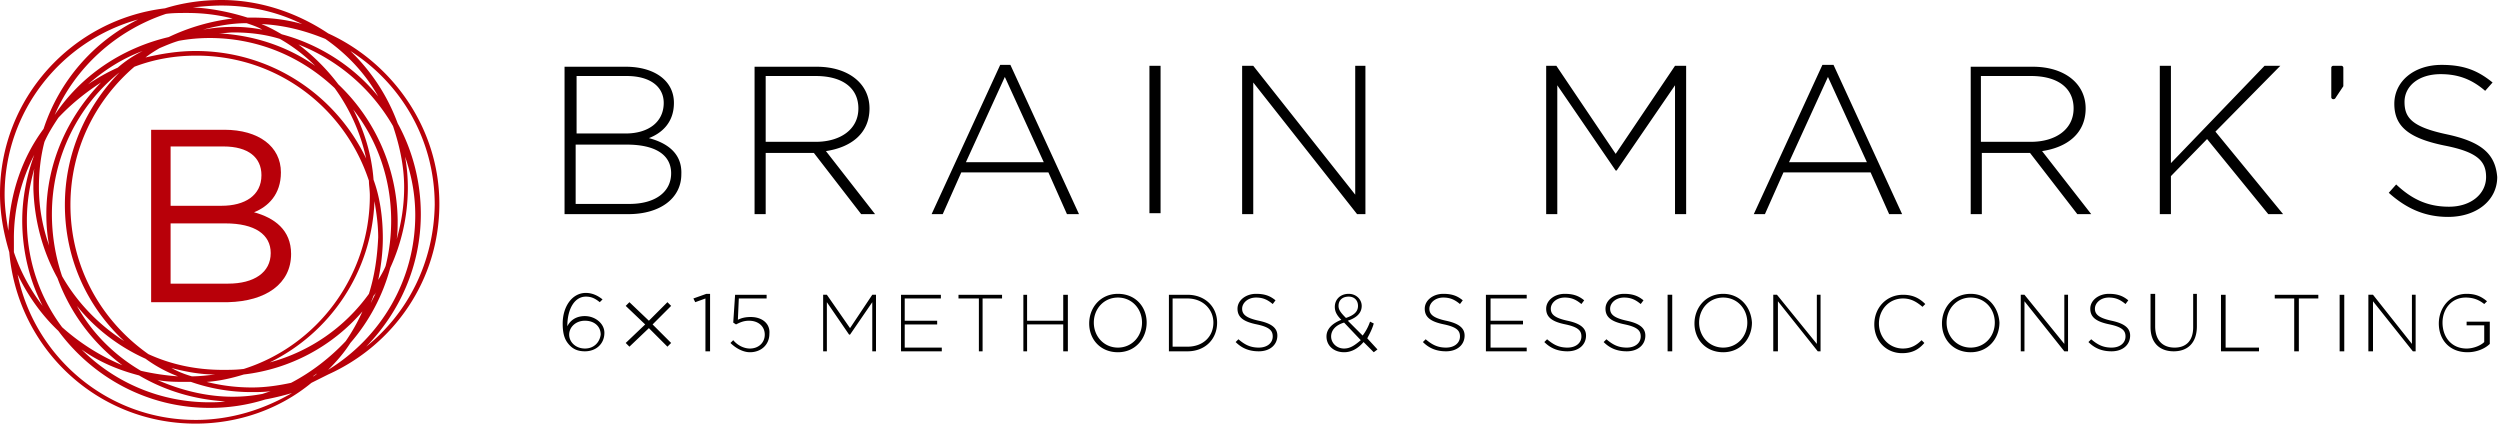
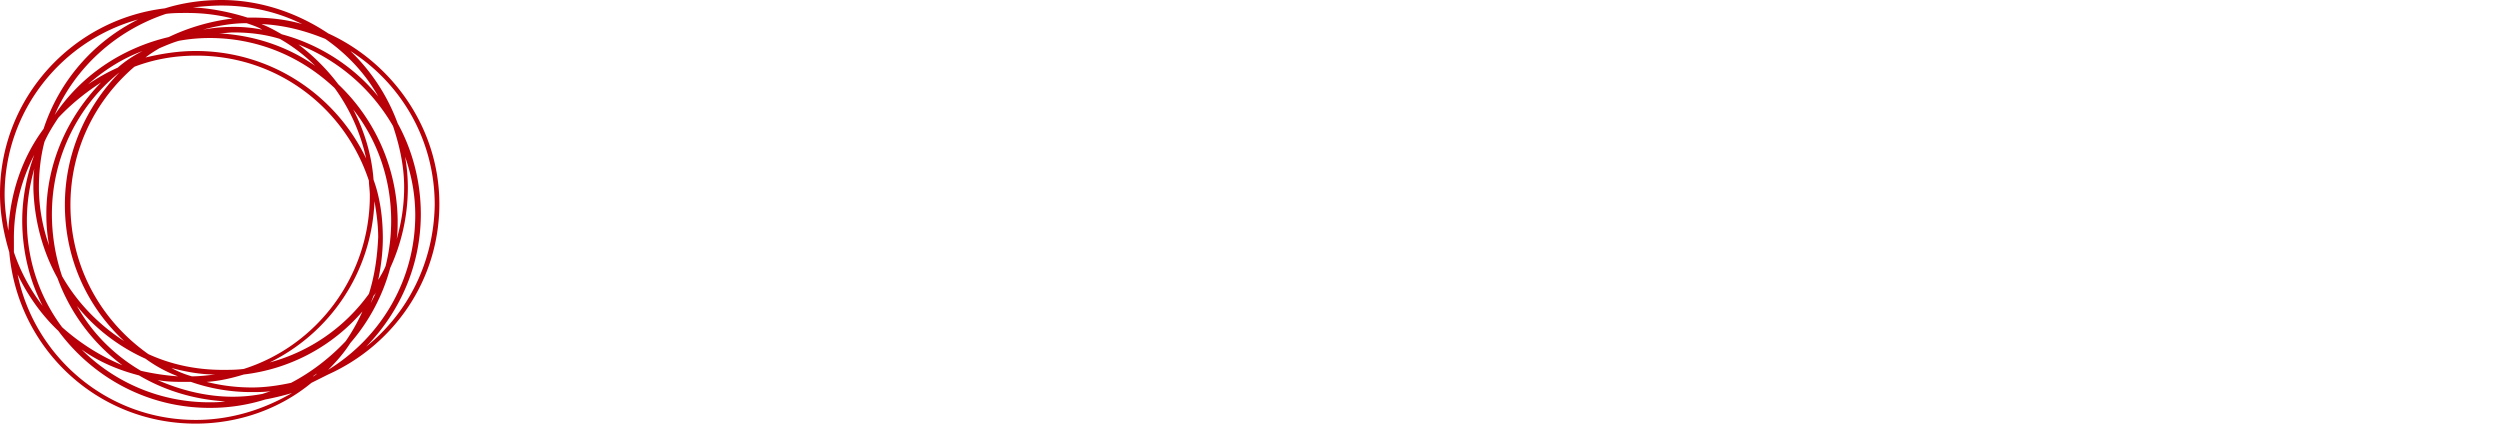
<svg xmlns="http://www.w3.org/2000/svg" width="252" height="43" viewBox="0 0 252 43" fill="none">
-   <path d="M65.408 13.922c1.215-.467 2.523-1.495 2.523-3.55 0-2.243-1.962-3.645-4.859-3.645h-6.166v14.857h6.447c3.176 0 5.325-1.589 5.325-4.018.094-2.15-1.495-3.177-3.27-3.644zm-7.288-6.26h5.046c2.43 0 3.737 1.121 3.737 2.71 0 1.962-1.588 3.083-3.83 3.083H58.12V7.662zm9.53 9.81c0 1.87-1.588 3.084-4.204 3.084h-5.42v-5.98h5.14c2.896 0 4.485 1.028 4.485 2.896zm20.556 4.112l-4.952-6.354c2.523-.374 4.392-1.775 4.392-4.298s-2.15-4.205-5.326-4.205h-6.26v14.857h1.121v-6.167h4.859l4.765 6.167h1.401zm-11.025-7.195V7.662h5.046c2.71 0 4.298 1.214 4.298 3.27 0 2.149-1.869 3.364-4.298 3.364H77.18v.093zm23.639-7.848l-6.914 15.043h1.121l1.869-4.205h8.783l1.869 4.205h1.214L101.848 6.54h-1.028zm-3.457 9.81l3.924-8.596 3.925 8.596h-7.849zm18.5-9.717h1.122V21.49h-1.122V6.634zm10.465 1.682l10.465 13.268h.841V6.634h-1.028v12.988L126.328 6.634h-1.121v14.95h1.121V8.316zm36.533 7.194l-5.979-8.876h-1.028v14.95h1.121V8.596l5.886 8.596h.094l5.886-8.596v12.988h1.122V6.634h-1.122l-5.98 8.876zm28.872 6.074L184.819 6.54h-1.121l-6.915 15.043h1.122l1.868-4.205h8.783l1.869 4.205h1.308zm-11.399-5.233l3.924-8.596 3.924 8.596h-7.848zm25.508-1.121c2.522-.374 4.391-1.775 4.391-4.298s-2.149-4.205-5.326-4.205h-6.26v14.857h1.121v-6.167h4.859l4.765 6.167h1.402l-4.952-6.354zm-6.167-.84V7.661h5.046c2.709 0 4.298 1.214 4.298 3.27 0 2.149-1.869 3.364-4.298 3.364h-5.046v.093zm23.639-1.122l6.541-6.634h-1.589l-9.437 9.81v-9.81h-1.121v14.95h1.121v-3.831l3.644-3.738 6.167 7.569h1.495l-6.821-8.316zm12.894-4.952V6.82a.2.2 0 00-.187-.187h-.841c-.093 0-.186.093-.186.187v2.99c0 .093.093.187.186.187.094 0 .187 0 .281-.187l.747-1.121v-.374zm10.465 5.232c-3.551-.747-4.298-1.682-4.298-3.27s1.402-2.803 3.644-2.803c1.682 0 3.083.467 4.485 1.682l.747-.841c-1.495-1.215-2.896-1.775-5.139-1.775-2.803 0-4.765 1.681-4.765 3.924 0 2.242 1.402 3.457 5.046 4.204 3.363.654 4.204 1.589 4.204 3.177 0 1.682-1.495 2.99-3.737 2.99-2.149 0-3.738-.747-5.326-2.242l-.747.84c1.775 1.589 3.644 2.43 5.979 2.43 2.897 0 4.953-1.682 4.953-4.018-.187-2.336-1.589-3.55-5.046-4.298zM58.961 31.861c-.934 0-1.495.468-1.775 1.028 0-1.775.747-2.99 1.869-2.99.56 0 .934.187 1.401.561l.28-.28c-.467-.374-1.027-.654-1.681-.654-1.402 0-2.336 1.401-2.336 3.083 0 1.215.28 1.775.747 2.242.374.374.841.561 1.495.561 1.121 0 1.962-.747 1.962-1.869 0-.934-.934-1.681-1.962-1.681zm0 3.27c-.934 0-1.588-.653-1.588-1.4 0-.748.654-1.402 1.588-1.402.935 0 1.589.56 1.589 1.401-.094.748-.654 1.402-1.589 1.402zm8.316-4.671l-1.869 1.869-1.962-1.869-.374.374 1.962 1.869-1.962 1.868.374.374 1.962-1.869 1.869 1.869.374-.374-1.869-1.868 1.869-1.87-.374-.373zm2.616-.374l.187.374 1.028-.374v5.326h.467V29.62h-.374l-1.308.467zm5.793 1.869c-.56 0-.934.093-1.308.28l.094-2.149h2.803v-.373h-3.177l-.187 2.803.28.187c.374-.187.748-.374 1.308-.374.935 0 1.589.56 1.589 1.401s-.654 1.402-1.495 1.402c-.56 0-1.215-.28-1.682-.841l-.28.28c.467.467 1.214.934 1.962.934 1.12 0 1.962-.747 1.962-1.868.093-1.028-.748-1.682-1.869-1.682zm9.998 1.121l-2.336-3.364h-.374v5.7h.374V30.46l2.242 3.27h.094l2.242-3.27v4.952h.374v-5.7h-.374l-2.242 3.364zm5.512-.373h3.27v-.374h-3.27v-2.243h3.644v-.373h-4.017v5.7h4.11v-.375h-3.737v-2.335zm5.42-2.617h2.055v5.326h.374v-5.326h1.962v-.373h-4.391v.373zm10.558 2.243h-3.644v-2.617h-.374v5.7h.374v-2.71h3.644v2.71h.467v-5.7h-.467v2.617zm5.513-2.71c-1.776 0-2.897 1.402-2.897 2.99 0 1.588 1.121 2.896 2.897 2.896 1.775 0 2.896-1.401 2.896-2.99 0-1.588-1.121-2.896-2.896-2.896zm2.429 2.897c0 1.401-1.028 2.522-2.429 2.522-1.402 0-2.43-1.12-2.43-2.522 0-1.402 1.028-2.523 2.43-2.523 1.401 0 2.429 1.121 2.429 2.523zm4.578-2.803h-1.868v5.7h1.868c1.776 0 2.99-1.216 2.99-2.897 0-1.589-1.214-2.803-2.99-2.803zm2.616 2.803c0 1.401-1.027 2.429-2.616 2.429h-1.495v-4.859h1.495c1.589 0 2.616 1.122 2.616 2.43zm4.579-.187c-1.308-.28-1.682-.654-1.682-1.215 0-.56.561-1.121 1.401-1.121.655 0 1.122.187 1.682.654l.281-.374c-.561-.467-1.122-.654-1.963-.654-1.027 0-1.868.654-1.868 1.495 0 .841.56 1.308 1.962 1.588 1.308.28 1.588.654 1.588 1.215 0 .654-.56 1.121-1.401 1.121s-1.402-.28-2.056-.84l-.28.28c.654.654 1.401.934 2.336.934 1.121 0 1.868-.654 1.868-1.588 0-.748-.56-1.215-1.868-1.495zm11.586.28l-.374-.187a4.963 4.963 0 01-.747 1.402l-1.495-1.495c.841-.28 1.401-.748 1.401-1.495 0-.654-.561-1.215-1.308-1.215-.841 0-1.402.56-1.402 1.308 0 .467.187.841.655 1.308-.935.374-1.495.935-1.495 1.682 0 .934.747 1.588 1.775 1.588.747 0 1.401-.373 1.962-1.027l1.028 1.027.374-.28-1.028-1.121c.187-.374.467-.84.654-1.495zm-3.551-1.775c0-.56.374-.935 1.028-.935.561 0 .934.374.934.935 0 .56-.373.934-1.214 1.214-.561-.56-.748-.84-.748-1.214zm.561 4.298c-.748 0-1.308-.56-1.308-1.215 0-.56.373-1.121 1.308-1.401l1.682 1.775c-.561.467-1.028.84-1.682.84zm10.278-2.803c-1.308-.28-1.682-.654-1.682-1.215 0-.56.561-1.121 1.401-1.121.654 0 1.122.187 1.682.654l.281-.374c-.561-.467-1.122-.654-1.963-.654-1.027 0-1.868.654-1.868 1.495 0 .841.56 1.308 1.962 1.588 1.308.28 1.588.654 1.588 1.215 0 .654-.56 1.121-1.401 1.121s-1.402-.28-2.056-.84l-.28.28c.654.654 1.401.934 2.336.934 1.121 0 1.868-.654 1.868-1.588 0-.748-.56-1.215-1.868-1.495zm4.485.373h3.27v-.373h-3.27v-2.243h3.644v-.373h-4.112v5.7h4.112v-.375h-3.644v-2.335zm7.755-.373c-1.308-.28-1.682-.654-1.682-1.215 0-.56.561-1.121 1.401-1.121.655 0 1.122.187 1.682.654l.281-.374c-.561-.467-1.122-.654-1.963-.654-1.027 0-1.868.654-1.868 1.495 0 .841.56 1.308 1.962 1.588 1.308.28 1.588.654 1.588 1.215 0 .654-.56 1.121-1.401 1.121s-1.402-.28-2.056-.84l-.28.28c.654.654 1.401.934 2.336.934 1.121 0 1.868-.654 1.868-1.588 0-.748-.56-1.215-1.868-1.495zm5.98 0c-1.308-.28-1.682-.654-1.682-1.215 0-.56.56-1.121 1.401-1.121.654 0 1.122.187 1.682.654l.28-.374c-.56-.467-1.121-.654-1.962-.654-1.027 0-1.868.654-1.868 1.495 0 .841.56 1.308 1.962 1.588 1.308.28 1.588.654 1.588 1.215 0 .654-.56 1.121-1.401 1.121s-1.402-.28-2.056-.84l-.28.28c.654.654 1.401.934 2.336.934 1.121 0 1.868-.654 1.868-1.588 0-.748-.56-1.215-1.868-1.495zm4.111-2.617h.467v5.7h-.467v-5.7zm5.606-.093c-1.775 0-2.897 1.402-2.897 2.99 0 1.588 1.122 2.896 2.897 2.896 1.775 0 2.896-1.401 2.896-2.99-.093-1.588-1.214-2.896-2.896-2.896zm2.429 2.897c0 1.401-1.028 2.522-2.429 2.522-1.402 0-2.429-1.12-2.429-2.522 0-1.402 1.027-2.523 2.429-2.523 1.401 0 2.429 1.121 2.429 2.523zm7.008 2.149l-4.018-4.953h-.374v5.7h.468v-5.045l4.017 5.045h.281v-5.7h-.374v4.953zm8.689.467c-1.401 0-2.429-1.121-2.429-2.523 0-1.402 1.028-2.523 2.429-2.523.841 0 1.402.374 1.963.841l.28-.28c-.561-.56-1.215-.934-2.243-.934-1.681 0-2.896 1.308-2.896 2.99 0 1.681 1.215 2.896 2.803 2.896 1.028 0 1.682-.374 2.242-1.028l-.28-.28c-.467.467-1.028.84-1.869.84zm6.821-5.513c-1.775 0-2.896 1.402-2.896 2.99 0 1.588 1.121 2.896 2.896 2.896s2.897-1.401 2.897-2.99c-.094-1.588-1.215-2.896-2.897-2.896zm2.43 2.897c0 1.401-1.028 2.522-2.43 2.522-1.401 0-2.429-1.12-2.429-2.522 0-1.402 1.028-2.523 2.429-2.523 1.402 0 2.43 1.121 2.43 2.523zm7.007 2.149l-4.018-4.953h-.373v5.7h.373v-5.045l4.018 5.045h.374v-5.7h-.374v4.953zm4.765-2.336c-1.308-.28-1.681-.654-1.681-1.215 0-.56.56-1.121 1.401-1.121.654 0 1.121.187 1.682.654l.28-.374c-.56-.467-1.121-.654-1.962-.654-1.028 0-1.869.654-1.869 1.495 0 .841.561 1.308 1.963 1.588 1.308.28 1.588.654 1.588 1.215 0 .654-.561 1.121-1.402 1.121-.841 0-1.401-.28-2.055-.84l-.28.28c.654.654 1.401.934 2.335.934 1.122 0 1.869-.654 1.869-1.588 0-.748-.561-1.215-1.869-1.495zm8.223.654c0 1.401-.748 2.055-1.869 2.055-1.215 0-1.962-.747-1.962-2.149v-3.27h-.467v3.364c0 1.588.934 2.43 2.336 2.43 1.401 0 2.335-.842 2.335-2.524v-3.27h-.373v3.364zm3.27-3.27h-.467v5.7h3.831v-.375h-3.364v-5.325zm4.952.373h1.962v5.326h.467v-5.326h1.963v-.373h-4.392v.373zm6.541-.373h.467v5.7h-.467v-5.7zm7.287 4.952l-3.924-4.953h-.467v5.7h.467v-5.045l4.018 5.045h.28v-5.7h-.374v4.953zm5.42-1.87h1.868v1.683c-.373.373-1.121.654-1.775.654-1.495 0-2.429-1.121-2.429-2.616 0-1.402.934-2.523 2.336-2.523.841 0 1.401.28 1.868.654l.281-.28c-.561-.468-1.121-.748-2.056-.748-1.682 0-2.803 1.402-2.803 2.99 0 1.588 1.028 2.896 2.897 2.896.934 0 1.775-.373 2.242-.84v-2.243h-2.336v.374h-.093z" fill="#000" />
-   <path d="M29.343 25.601c0-2.429-1.682-3.644-3.737-4.204 1.401-.56 2.71-1.775 2.71-4.018 0-2.616-2.243-4.298-5.7-4.298h-7.382V30.46h7.755c3.831-.093 6.354-1.869 6.354-4.859zM17.197 14.763h5.325c2.523 0 3.831 1.121 3.831 2.896 0 2.056-1.682 3.084-4.018 3.084h-5.139v-5.98zm0 7.755h5.512c2.99 0 4.579 1.121 4.579 2.99 0 1.962-1.682 3.083-4.299 3.083h-5.793v-6.073z" fill="#B80009" />
-   <path d="M33.076 3.364C29.993 1.308 26.256 0 22.331 0c-1.962 0-3.924.28-5.7.84C7.288 1.963 0 9.905 0 19.529c0 2.056.374 4.018.934 5.886.841 9.718 8.877 17.286 18.78 17.286 4.392 0 8.504-1.495 11.68-4.111l1.682-.841c6.634-2.99 11.212-9.53 11.212-17.192 0-7.569-4.671-14.202-11.212-17.192zm5.046 6.353c-2.43-2.99-5.887-5.232-9.718-6.26-.654-.374-1.308-.747-2.055-1.028 2.242.094 4.391.654 6.447 1.495 2.149 1.495 4.018 3.457 5.326 5.793zm-4.018-1.214a20.458 20.458 0 00-4.018-4.018 19.078 19.078 0 019.53 8.222c.655 1.962 1.122 4.018 1.122 6.167 0 1.869-.28 3.55-.748 5.232.094-.654.094-1.308.094-1.962a19.225 19.225 0 00-5.98-13.641zm3.55 9.623c-.186-2.522-.934-4.952-2.055-7.1 2.43 3.083 3.83 7.007 3.83 11.212 0 1.588-.186 3.083-.56 4.578-.187.467-.467.934-.747 1.402.28-1.309.467-2.804.467-4.205 0-2.056-.28-4.111-.934-5.887zm-.467 11.493a18.109 18.109 0 01-9.997 6.914c6.073-2.99 10.278-9.063 10.558-16.258.187 1.122.374 2.336.374 3.645-.094 2.055-.374 3.924-.935 5.699zm.748-.187l-.56 1.121c.093-.28.186-.467.28-.747a1.29 1.29 0 00.28-.374zM5.793 28.031a19.164 19.164 0 006.54 8.783 21.57 21.57 0 01-6.073-3.831c-2.242-2.99-3.55-6.728-3.55-10.745 0-1.87.28-3.55.747-5.233-.093.654-.093 1.308-.093 1.962.093 3.27.934 6.354 2.429 9.064zm.467-.187a19.542 19.542 0 01-1.028-6.26c0-5.7 2.617-10.932 6.821-14.296C8.69 10.745 6.54 15.417 6.54 20.649c0 5.42 2.243 10.278 5.98 13.735-2.616-1.682-4.765-3.924-6.26-6.54zm8.41 8.316a13.818 13.818 0 003.27 1.775 23.993 23.993 0 01-3.738-.56c-2.71-1.59-4.952-3.832-6.447-6.541 1.775 2.242 4.205 4.11 6.914 5.326zM11.865 6.82a18.836 18.836 0 00-2.99 1.683c1.589-1.402 3.458-2.617 5.513-3.364a11.871 11.871 0 00-2.523 1.682zm-1.681 1.496c-3.364 3.457-5.513 8.129-5.513 13.268 0 1.12.093 2.149.28 3.176-.654-1.868-1.028-3.83-1.028-5.886 0-1.588.187-3.177.56-4.578.375-.841.842-1.589 1.402-2.43 1.215-1.308 2.71-2.522 4.298-3.55zm3.83 29.525c2.523 1.495 5.513 2.43 8.69 2.617-.56.093-1.121.093-1.589.093a18.219 18.219 0 01-12.894-5.326c1.682 1.215 3.644 2.056 5.793 2.616zm1.869.468c.934.186 1.962.186 2.896.186h.468a18.406 18.406 0 006.073 1.028c.654 0 1.308 0 1.962-.093l-.84.28c-1.029.187-1.963.28-2.99.28-2.617 0-5.233-.654-7.569-1.681zm1.402-1.215c1.401.374 2.896.654 4.391.654-.747.093-1.588.187-2.336.187-.654-.187-1.401-.467-2.055-.841zm-2.336-1.402C10.185 32.33 7.1 26.91 7.1 20.65c0-5.606 2.523-10.558 6.447-13.922 1.962-.747 4.018-1.12 6.26-1.12 8.13 0 14.95 5.231 17.38 12.613 0 .467.093.934.093 1.495 0 8.129-5.326 15.136-12.707 17.472-.748.094-1.402.094-2.15.094-2.71 0-5.232-.56-7.474-1.589zM23.546 2.71c-1.028 0-2.056.093-3.084.28 1.402-.374 2.897-.654 4.392-.654.56.187 1.121.374 1.588.654a14.506 14.506 0 00-2.896-.28zm4.672 1.214a16.998 16.998 0 013.55 2.71c-2.803-1.962-6.167-3.083-9.717-3.27.467 0 1.028-.094 1.495-.094 1.588 0 3.177.187 4.672.654zm-7.102-.093c4.86 0 9.25 1.869 12.614 5.045a18.846 18.846 0 013.177 7.101C33.824 9.53 27.283 5.14 19.715 5.14c-1.775 0-3.457.28-5.046.654.467-.374.935-.654 1.402-.934.654-.28 1.308-.561 1.962-.748a17.204 17.204 0 013.083-.28zM22.331.56c2.897 0 5.7.654 8.129 1.868-1.588-.467-3.27-.654-5.046-.654h-.467c-1.775-.56-3.644-.934-5.512-1.028.934-.093 1.868-.186 2.896-.186zm-5.606.84c.654-.093 1.401-.093 2.149-.093 1.588 0 3.083.187 4.578.56a20.64 20.64 0 00-6.447 1.87C12.24 4.857 8.13 7.661 5.513 11.585 7.568 6.82 11.679 3.082 16.725 1.401zM.84 23.266c-.187-1.12-.374-2.335-.374-3.644 0-8.409 5.7-15.51 13.455-17.659a18.873 18.873 0 00-9.529 11.025C2.241 15.884 1.027 19.434.84 23.264zm.56.748c0-2.99.748-5.887 2.056-8.41-.747 2.056-1.215 4.299-1.215 6.635 0 3.083.748 6.073 2.056 8.596-1.215-1.589-2.242-3.457-2.896-5.42v-1.401zm18.314 18.313c-8.877 0-16.258-6.353-17.94-14.67 1.028 2.15 2.43 4.112 4.111 5.7 3.458 4.672 8.97 7.756 15.23 7.756a18.5 18.5 0 005.607-.841 28.544 28.544 0 002.71-.654c-2.897 1.681-6.168 2.71-9.718 2.71zm11.866-4.391c-.093 0-.093 0-.187.093.187-.093.374-.28.56-.373a1.29 1.29 0 01-.373.28zm-2.242.654c-1.308.28-2.616.467-3.925.467-1.588 0-3.083-.187-4.578-.56 1.308-.094 2.523-.374 3.738-.748a18.663 18.663 0 0011.96-6.354 18.832 18.832 0 01-1.683 2.99c-1.495 1.589-3.363 3.084-5.512 4.205zm3.737-1.308c.841-.841 1.588-1.682 2.243-2.71a19.112 19.112 0 004.017-7.568 19.422 19.422 0 001.776-8.036c0-1.12-.094-2.149-.28-3.176.653 1.868 1.027 3.83 1.027 5.886 0 6.54-3.457 12.334-8.783 15.604zm3.831-2.336c3.364-3.457 5.513-8.129 5.513-13.361 0-3.27-.841-6.447-2.336-9.157a19.385 19.385 0 00-4.765-7.288c5.139 3.27 8.502 8.97 8.502 15.51-.093 5.793-2.71 10.932-6.914 14.296z" fill="#B80009" />
+   <path d="M33.076 3.364C29.993 1.308 26.256 0 22.331 0c-1.962 0-3.924.28-5.7.84C7.288 1.963 0 9.905 0 19.529c0 2.056.374 4.018.934 5.886.841 9.718 8.877 17.286 18.78 17.286 4.392 0 8.504-1.495 11.68-4.111l1.682-.841c6.634-2.99 11.212-9.53 11.212-17.192 0-7.569-4.671-14.202-11.212-17.192zm5.046 6.353c-2.43-2.99-5.887-5.232-9.718-6.26-.654-.374-1.308-.747-2.055-1.028 2.242.094 4.391.654 6.447 1.495 2.149 1.495 4.018 3.457 5.326 5.793zm-4.018-1.214a20.458 20.458 0 00-4.018-4.018 19.078 19.078 0 019.53 8.222c.655 1.962 1.122 4.018 1.122 6.167 0 1.869-.28 3.55-.748 5.232.094-.654.094-1.308.094-1.962a19.225 19.225 0 00-5.98-13.641zm3.55 9.623c-.186-2.522-.934-4.952-2.055-7.1 2.43 3.083 3.83 7.007 3.83 11.212 0 1.588-.186 3.083-.56 4.578-.187.467-.467.934-.747 1.402.28-1.309.467-2.804.467-4.205 0-2.056-.28-4.111-.934-5.887zm-.467 11.493a18.109 18.109 0 01-9.997 6.914c6.073-2.99 10.278-9.063 10.558-16.258.187 1.122.374 2.336.374 3.645-.094 2.055-.374 3.924-.935 5.699zm.748-.187l-.56 1.121c.093-.28.186-.467.28-.747a1.29 1.29 0 00.28-.374zM5.793 28.031a19.164 19.164 0 006.54 8.783 21.57 21.57 0 01-6.073-3.831c-2.242-2.99-3.55-6.728-3.55-10.745 0-1.87.28-3.55.747-5.233-.093.654-.093 1.308-.093 1.962.093 3.27.934 6.354 2.429 9.064zm.467-.187a19.542 19.542 0 01-1.028-6.26c0-5.7 2.617-10.932 6.821-14.296C8.69 10.745 6.54 15.417 6.54 20.649c0 5.42 2.243 10.278 5.98 13.735-2.616-1.682-4.765-3.924-6.26-6.54zm8.41 8.316a13.818 13.818 0 003.27 1.775 23.993 23.993 0 01-3.738-.56c-2.71-1.59-4.952-3.832-6.447-6.541 1.775 2.242 4.205 4.11 6.914 5.326zM11.865 6.82a18.836 18.836 0 00-2.99 1.683c1.589-1.402 3.458-2.617 5.513-3.364a11.871 11.871 0 00-2.523 1.682zm-1.681 1.496c-3.364 3.457-5.513 8.129-5.513 13.268 0 1.12.093 2.149.28 3.176-.654-1.868-1.028-3.83-1.028-5.886 0-1.588.187-3.177.56-4.578.375-.841.842-1.589 1.402-2.43 1.215-1.308 2.71-2.522 4.298-3.55zm3.83 29.525c2.523 1.495 5.513 2.43 8.69 2.617-.56.093-1.121.093-1.589.093a18.219 18.219 0 01-12.894-5.326c1.682 1.215 3.644 2.056 5.793 2.616zm1.869.468c.934.186 1.962.186 2.896.186h.468a18.406 18.406 0 006.073 1.028c.654 0 1.308 0 1.962-.093l-.84.28c-1.029.187-1.963.28-2.99.28-2.617 0-5.233-.654-7.569-1.681zm1.402-1.215c1.401.374 2.896.654 4.391.654-.747.093-1.588.187-2.336.187-.654-.187-1.401-.467-2.055-.841zm-2.336-1.402C10.185 32.33 7.1 26.91 7.1 20.65c0-5.606 2.523-10.558 6.447-13.922 1.962-.747 4.018-1.12 6.26-1.12 8.13 0 14.95 5.231 17.38 12.613 0 .467.093.934.093 1.495 0 8.129-5.326 15.136-12.707 17.472-.748.094-1.402.094-2.15.094-2.71 0-5.232-.56-7.474-1.589M23.546 2.71c-1.028 0-2.056.093-3.084.28 1.402-.374 2.897-.654 4.392-.654.56.187 1.121.374 1.588.654a14.506 14.506 0 00-2.896-.28zm4.672 1.214a16.998 16.998 0 013.55 2.71c-2.803-1.962-6.167-3.083-9.717-3.27.467 0 1.028-.094 1.495-.094 1.588 0 3.177.187 4.672.654zm-7.102-.093c4.86 0 9.25 1.869 12.614 5.045a18.846 18.846 0 013.177 7.101C33.824 9.53 27.283 5.14 19.715 5.14c-1.775 0-3.457.28-5.046.654.467-.374.935-.654 1.402-.934.654-.28 1.308-.561 1.962-.748a17.204 17.204 0 013.083-.28zM22.331.56c2.897 0 5.7.654 8.129 1.868-1.588-.467-3.27-.654-5.046-.654h-.467c-1.775-.56-3.644-.934-5.512-1.028.934-.093 1.868-.186 2.896-.186zm-5.606.84c.654-.093 1.401-.093 2.149-.093 1.588 0 3.083.187 4.578.56a20.64 20.64 0 00-6.447 1.87C12.24 4.857 8.13 7.661 5.513 11.585 7.568 6.82 11.679 3.082 16.725 1.401zM.84 23.266c-.187-1.12-.374-2.335-.374-3.644 0-8.409 5.7-15.51 13.455-17.659a18.873 18.873 0 00-9.529 11.025C2.241 15.884 1.027 19.434.84 23.264zm.56.748c0-2.99.748-5.887 2.056-8.41-.747 2.056-1.215 4.299-1.215 6.635 0 3.083.748 6.073 2.056 8.596-1.215-1.589-2.242-3.457-2.896-5.42v-1.401zm18.314 18.313c-8.877 0-16.258-6.353-17.94-14.67 1.028 2.15 2.43 4.112 4.111 5.7 3.458 4.672 8.97 7.756 15.23 7.756a18.5 18.5 0 005.607-.841 28.544 28.544 0 002.71-.654c-2.897 1.681-6.168 2.71-9.718 2.71zm11.866-4.391c-.093 0-.093 0-.187.093.187-.093.374-.28.56-.373a1.29 1.29 0 01-.373.28zm-2.242.654c-1.308.28-2.616.467-3.925.467-1.588 0-3.083-.187-4.578-.56 1.308-.094 2.523-.374 3.738-.748a18.663 18.663 0 0011.96-6.354 18.832 18.832 0 01-1.683 2.99c-1.495 1.589-3.363 3.084-5.512 4.205zm3.737-1.308c.841-.841 1.588-1.682 2.243-2.71a19.112 19.112 0 004.017-7.568 19.422 19.422 0 001.776-8.036c0-1.12-.094-2.149-.28-3.176.653 1.868 1.027 3.83 1.027 5.886 0 6.54-3.457 12.334-8.783 15.604zm3.831-2.336c3.364-3.457 5.513-8.129 5.513-13.361 0-3.27-.841-6.447-2.336-9.157a19.385 19.385 0 00-4.765-7.288c5.139 3.27 8.502 8.97 8.502 15.51-.093 5.793-2.71 10.932-6.914 14.296z" fill="#B80009" />
</svg>